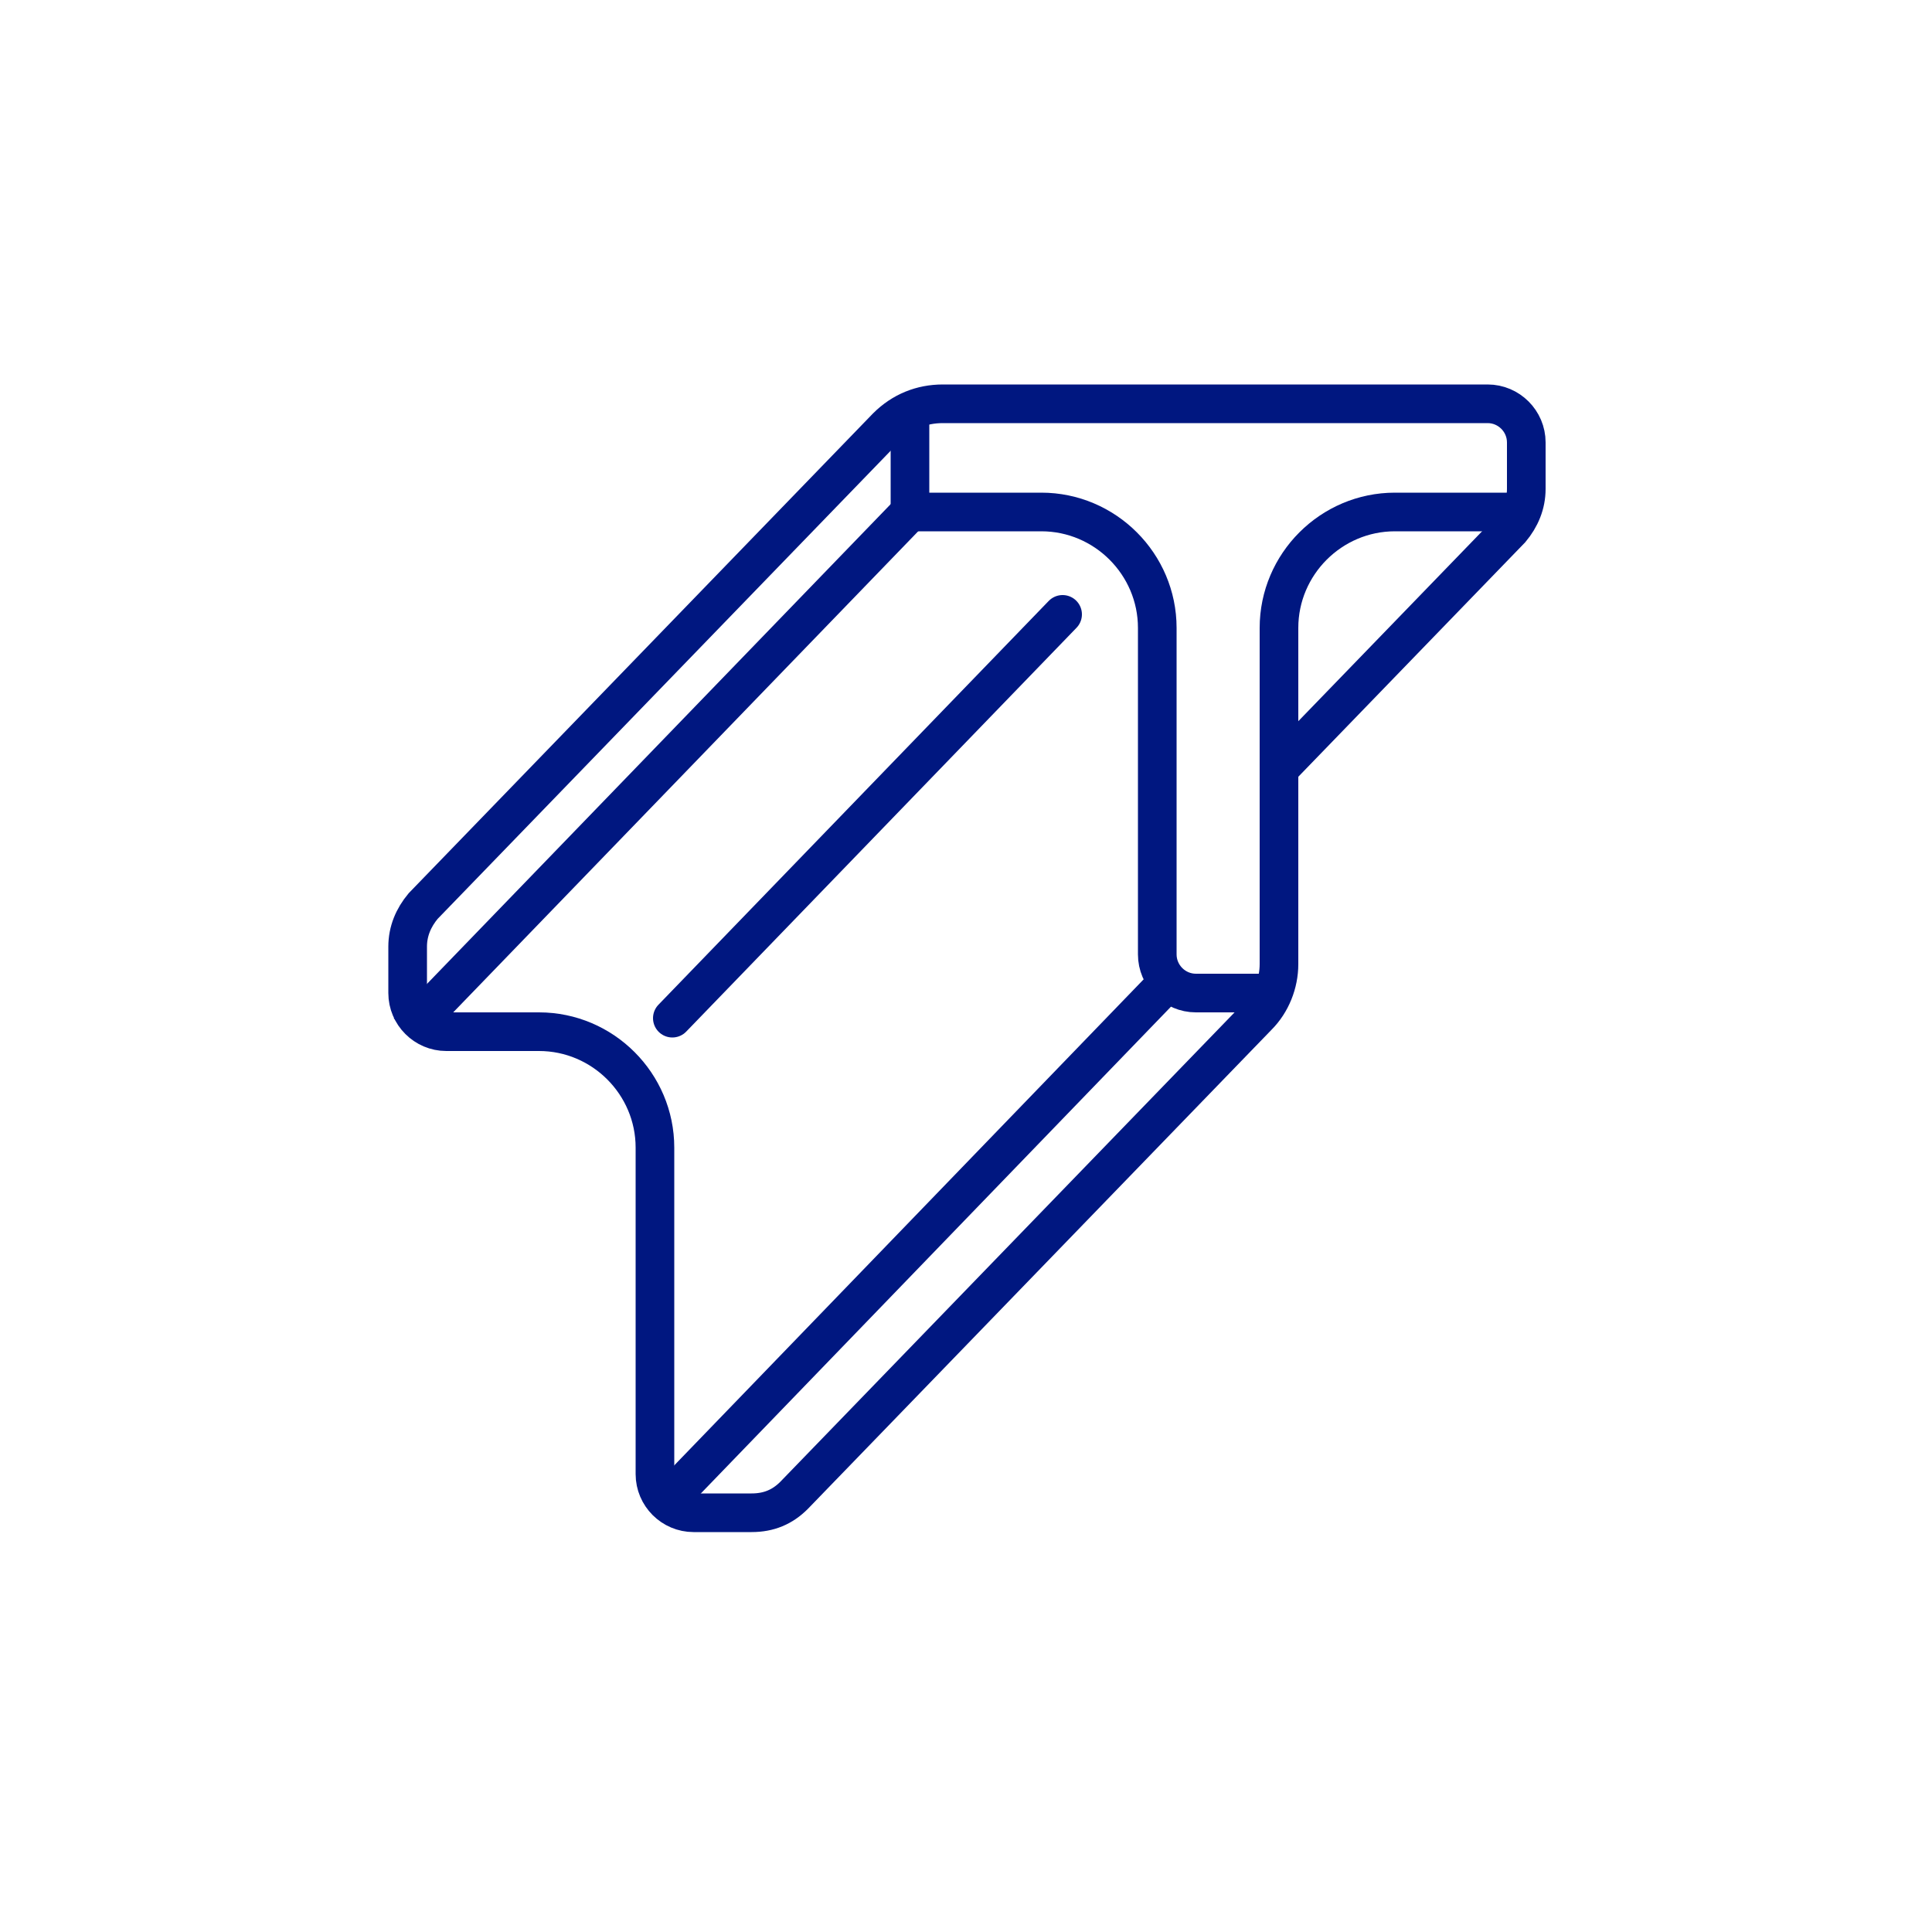
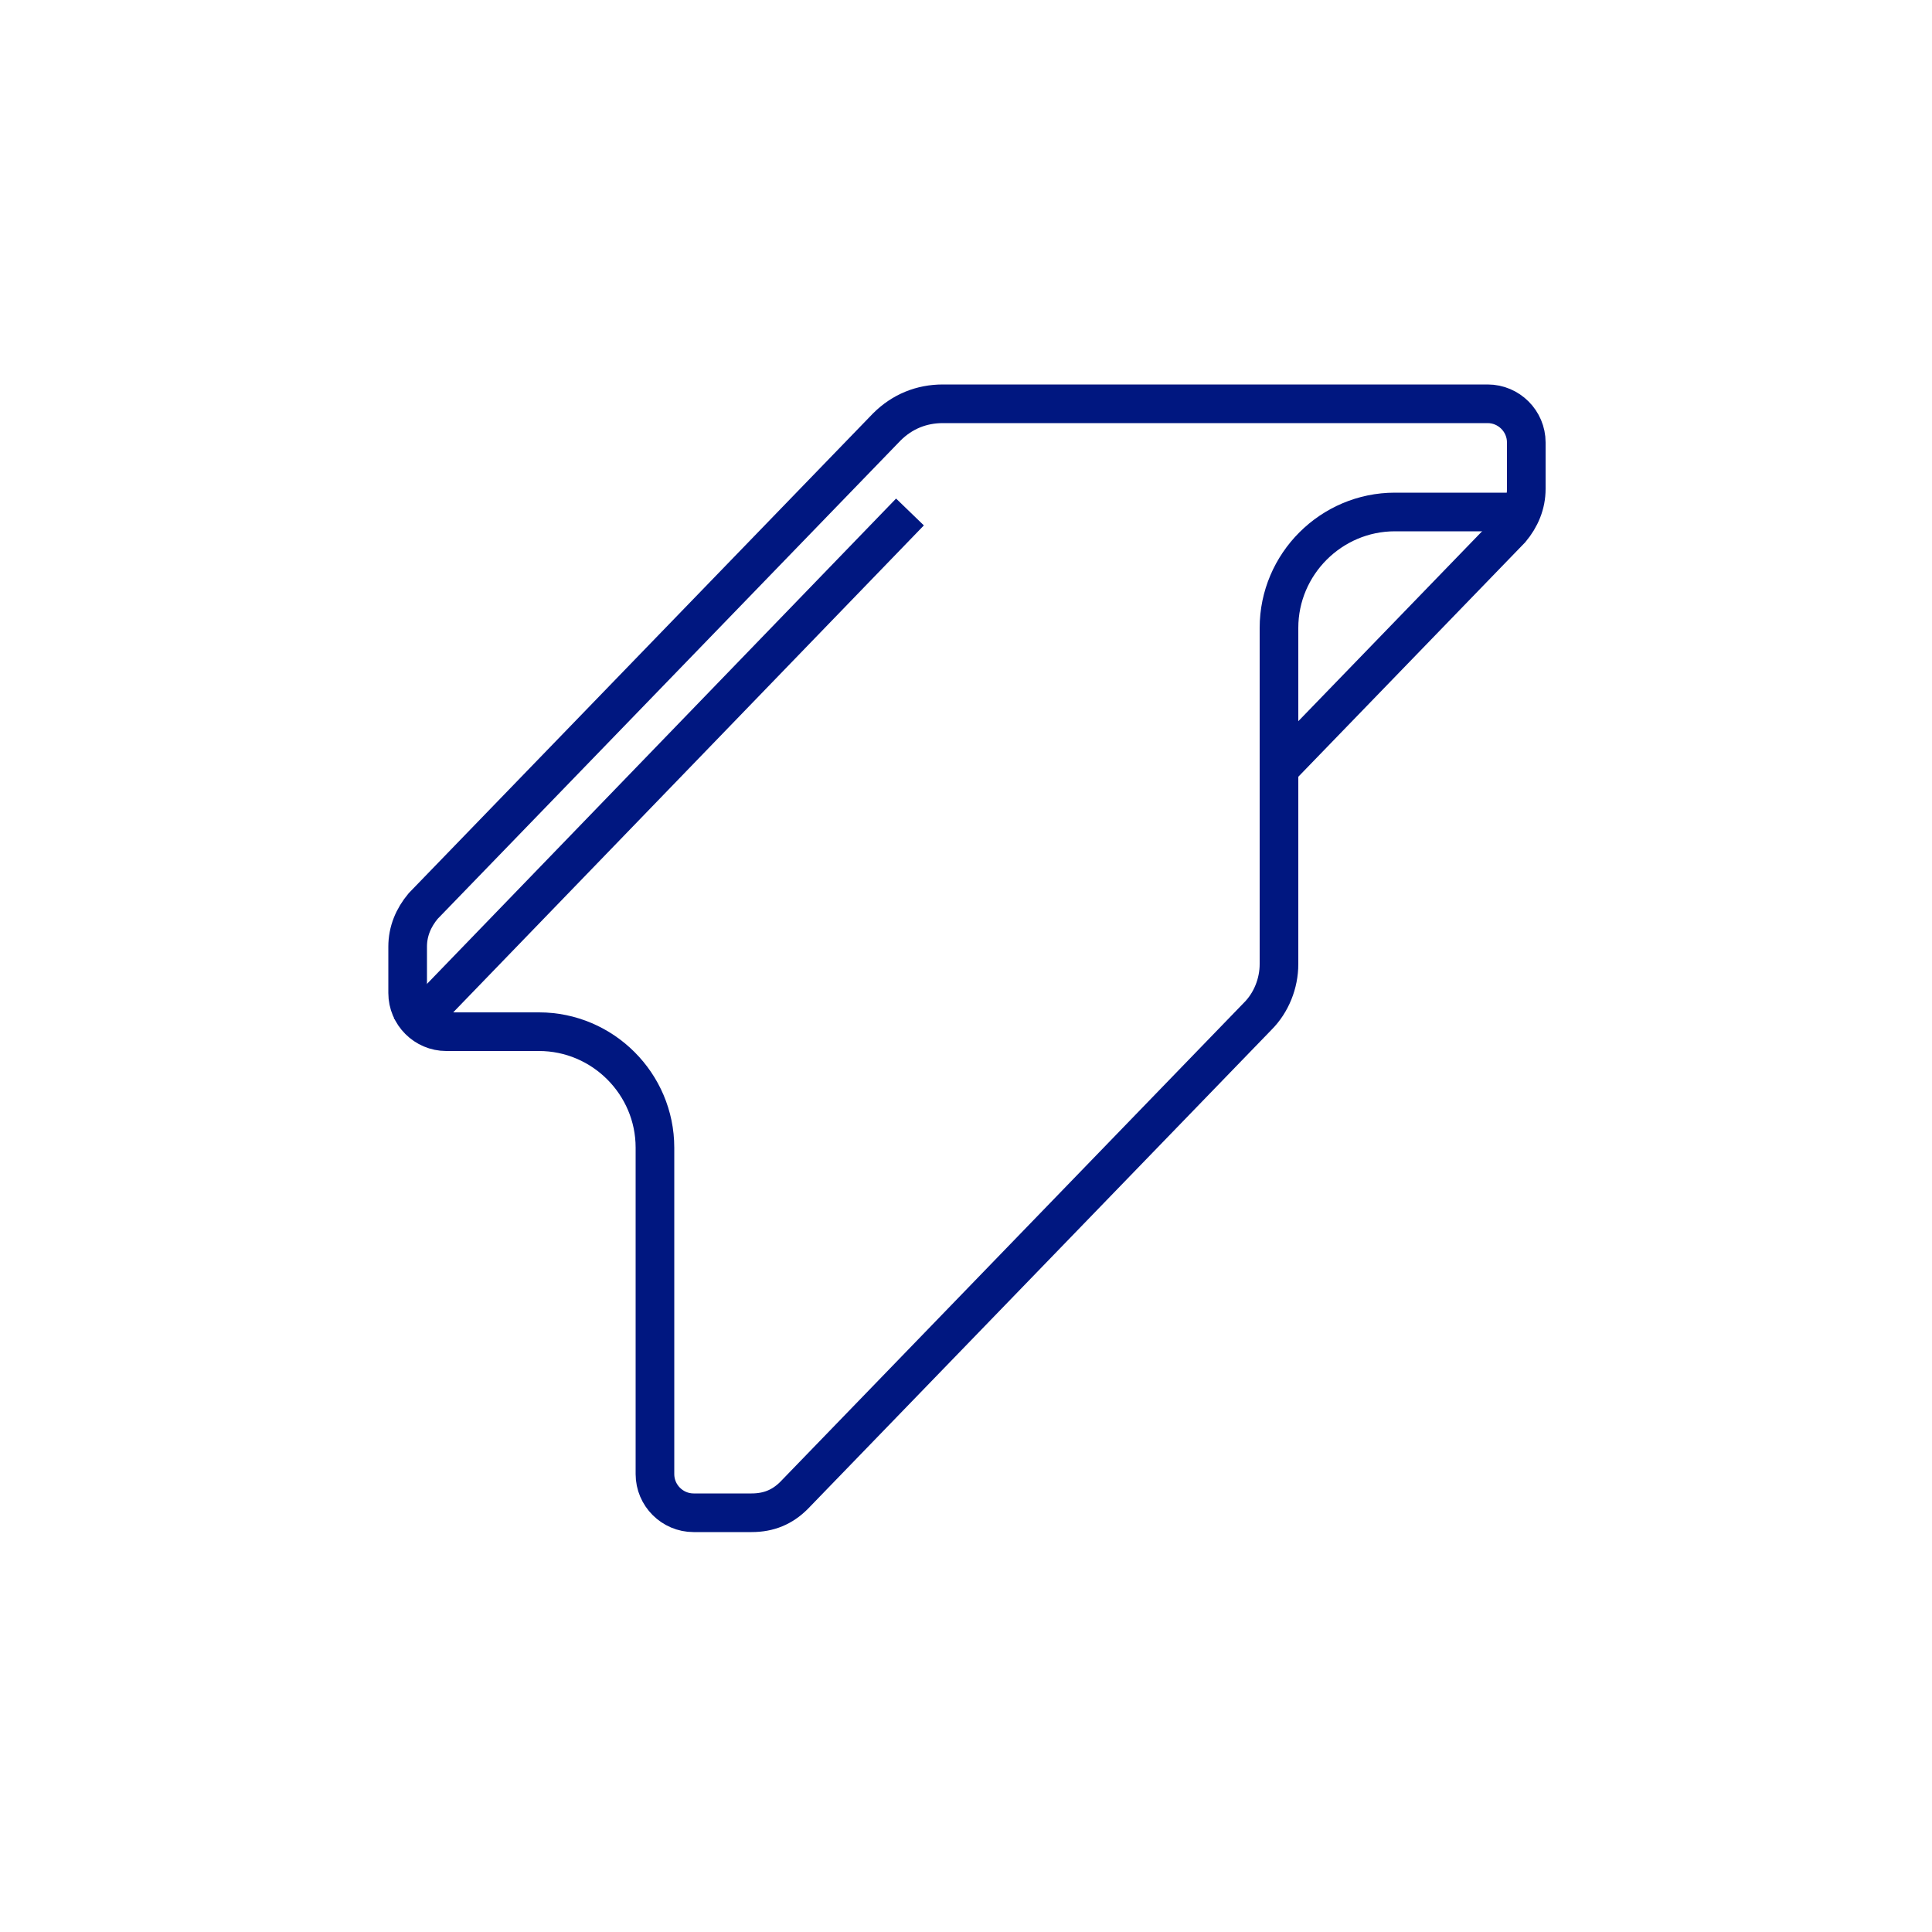
<svg xmlns="http://www.w3.org/2000/svg" version="1.1" id="Layer_2_1_" x="0px" y="0px" viewBox="0 0 100 100" style="enable-background:new 0 0 100 100;" xml:space="preserve">
  <style type="text/css">
	.st0{fill:none;stroke:#001780;stroke-width:2;stroke-miterlimit:10;}
	.st1{fill:none;stroke:#001780;stroke-width:2;stroke-linecap:round;stroke-miterlimit:10;}
</style>
  <path class="st0" d="M79,26.5h-6.8c-3.3,0-6,2.7-6,6v7.2" />
-   <path class="st0" d="M66.2,51.4h-4.3c-1.1,0-2-0.9-2-2V32.5c0-3.3-2.7-6-6-6h-6.8v-5.7" />
  <line class="st0" x1="21.1" y1="53.4" x2="47.1" y2="26.5" />
-   <line class="st1" x1="34.8" y1="52.7" x2="55" y2="31.8" />
  <path class="st0" d="M65.1,52.6l-24,24.8c-0.6,0.6-1.3,0.9-2.2,0.9h-3c-1.1,0-2-0.9-2-2V59.4c0-3.3-2.7-6-6-6h-4.8c-1.1,0-2-0.9-2-2  V49c0-0.8,0.3-1.5,0.8-2.1l24-24.8c0.8-0.8,1.8-1.2,2.9-1.2H77c1.1,0,2,0.9,2,2v2.4c0,0.8-0.3,1.5-0.8,2.1l-12,12.4v10.1  C66.2,50.9,65.8,51.9,65.1,52.6z" />
-   <line class="st1" x1="34.5" y1="77.7" x2="59.9" y2="51.4" />
</svg>